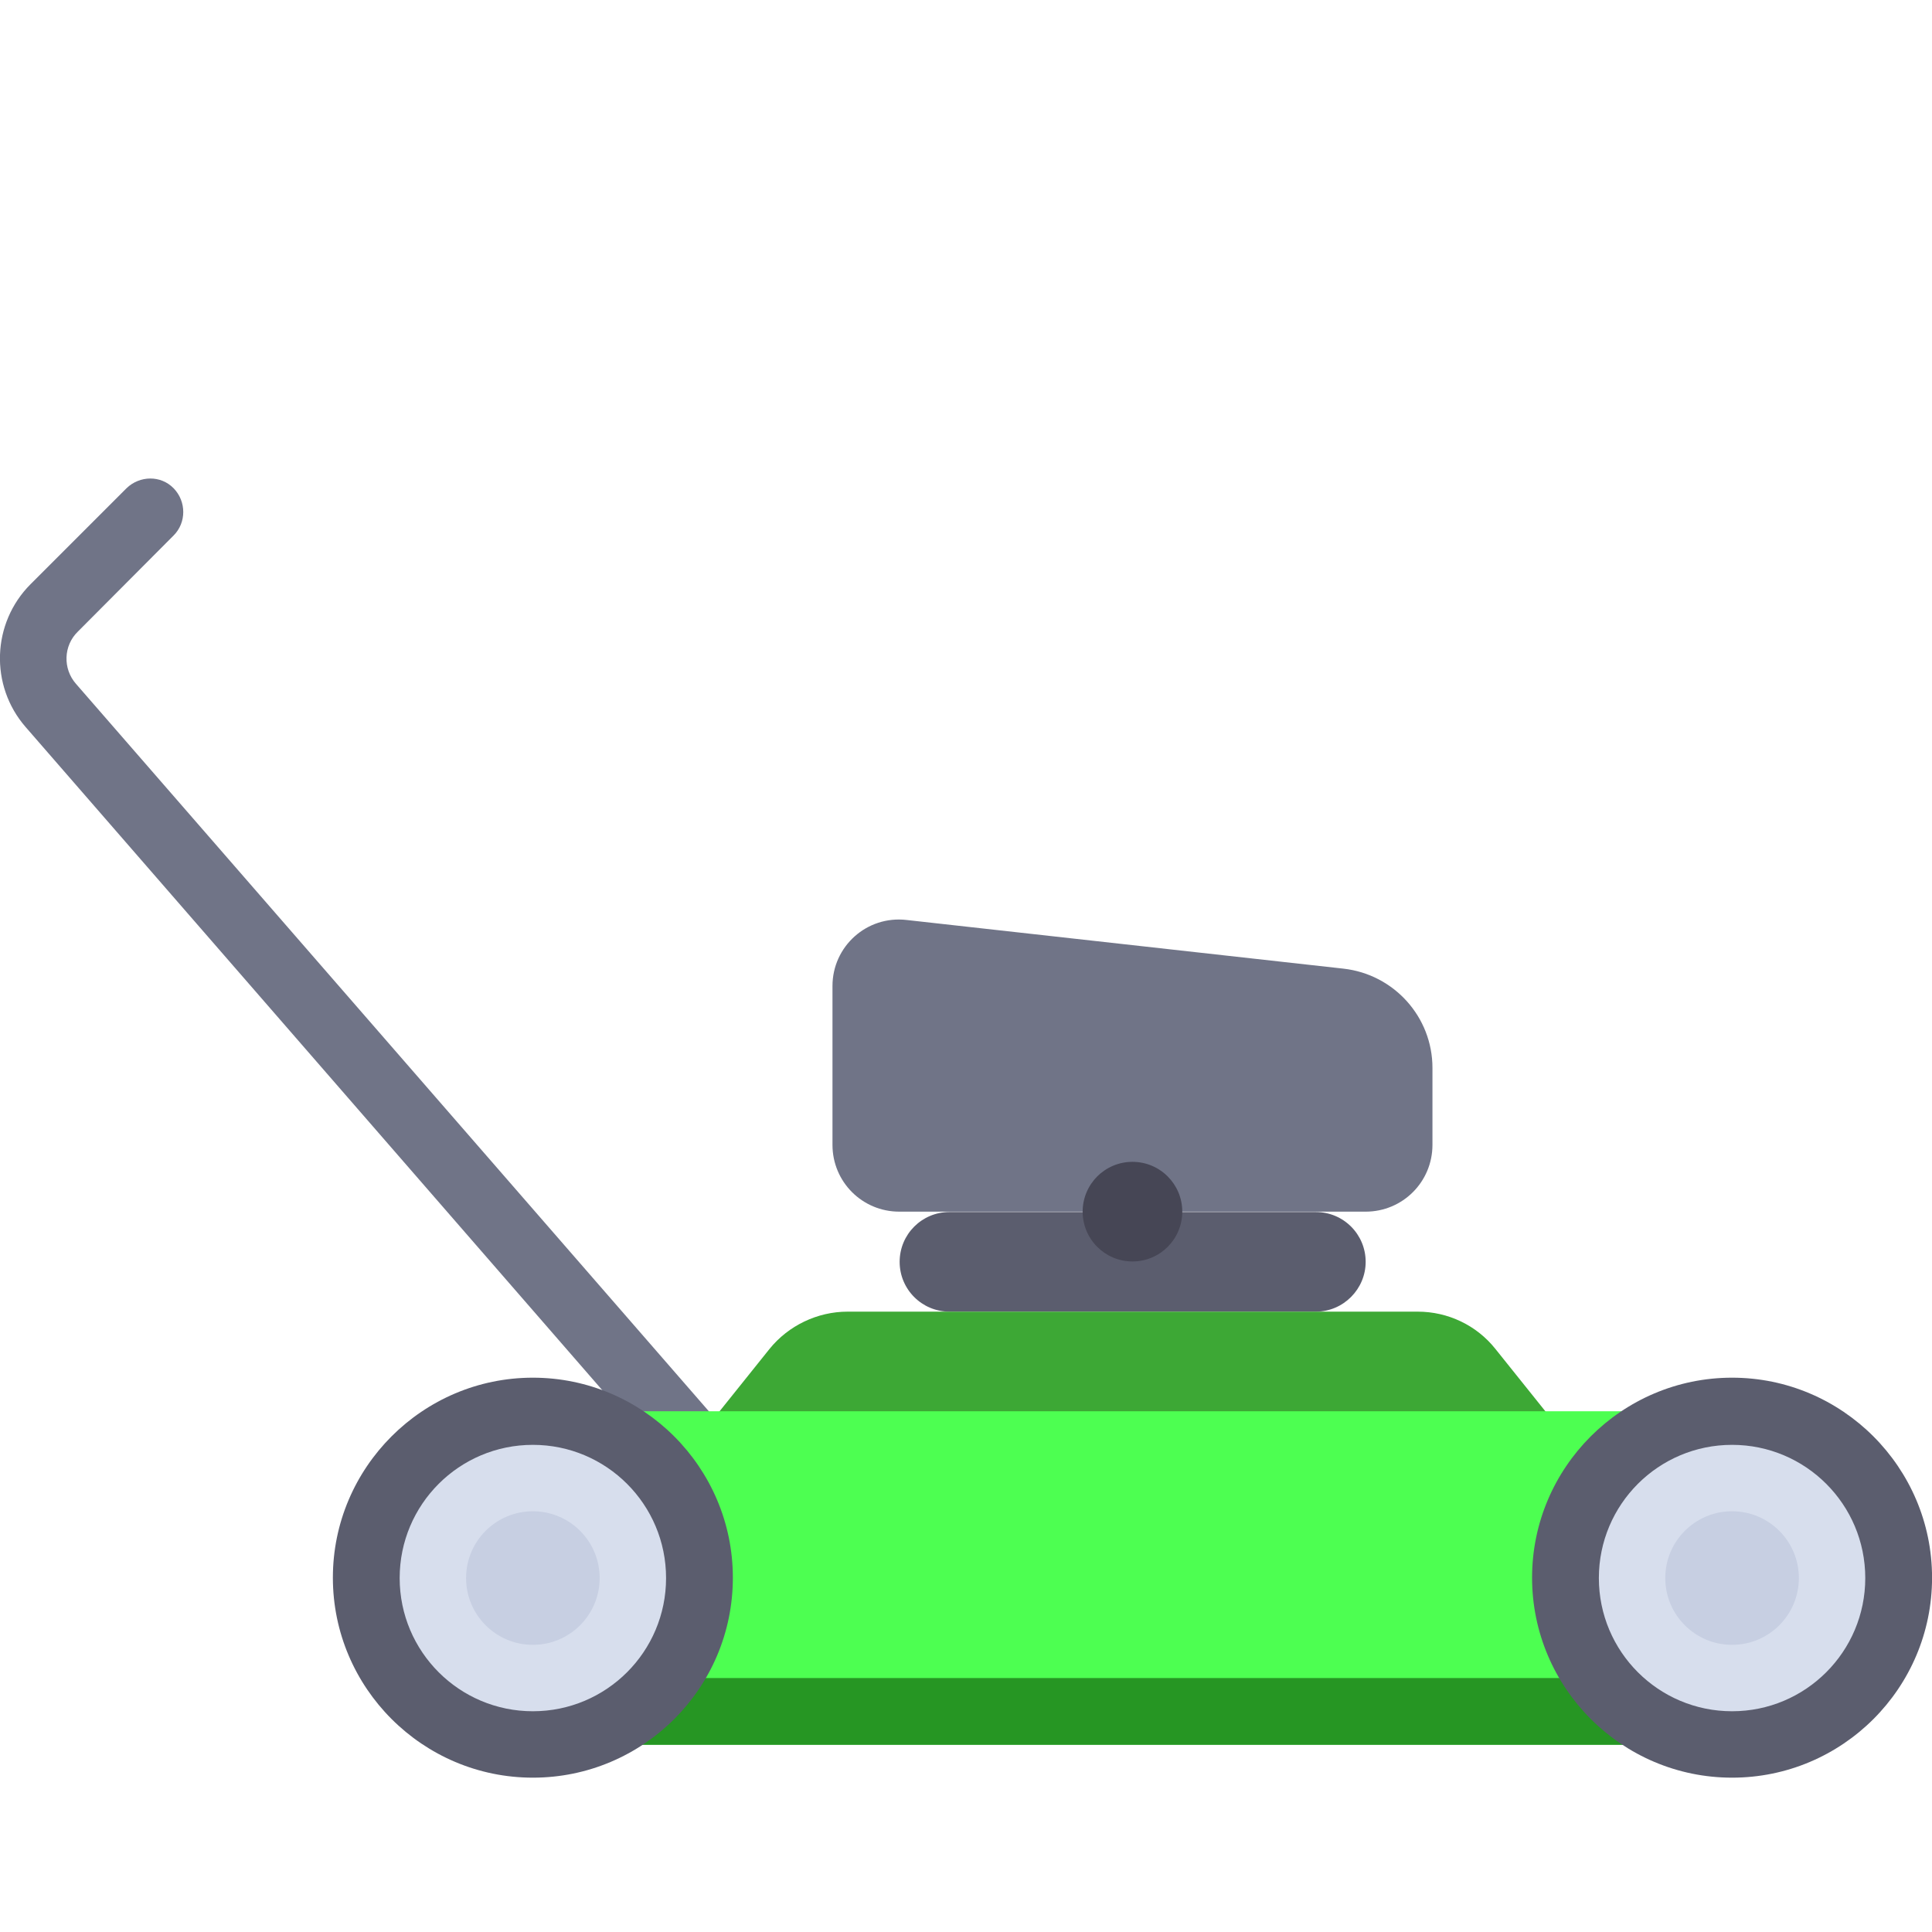
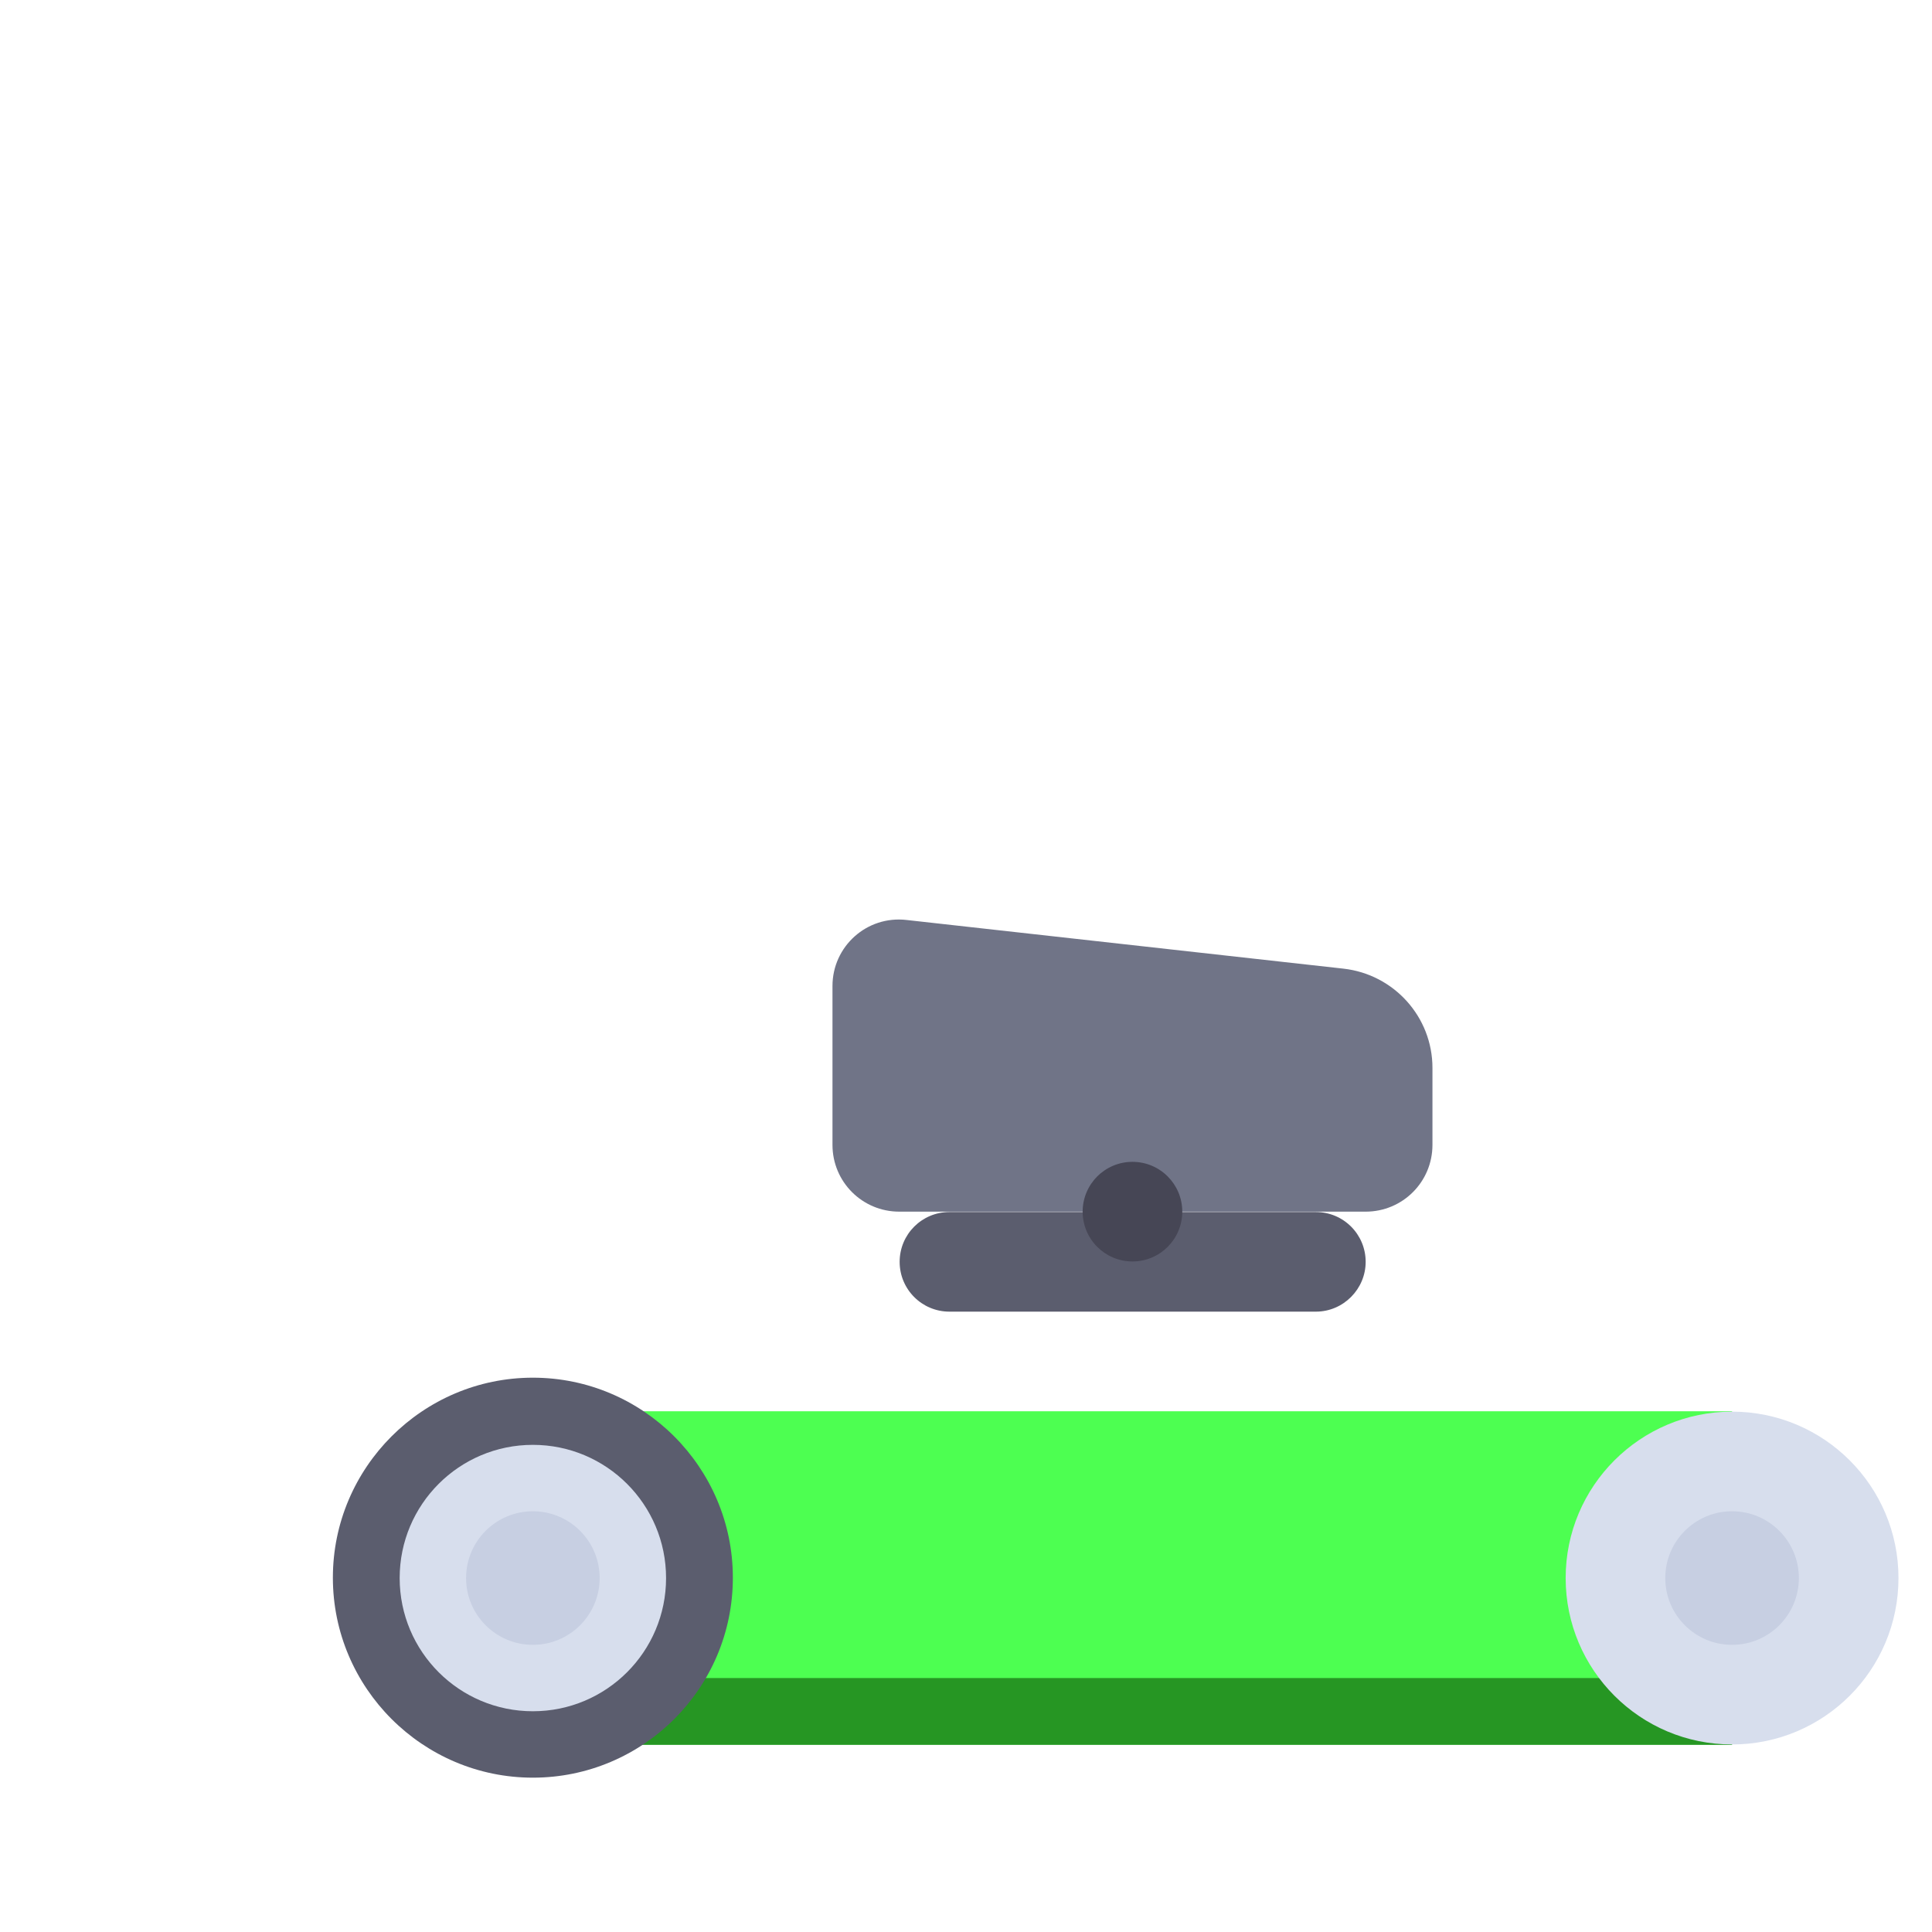
<svg xmlns="http://www.w3.org/2000/svg" version="1.1" id="Layer_1" x="0px" y="0px" viewBox="156 -156 512 512" style="enable-background:new 156 -156 512 512;" xml:space="preserve">
  <path style="fill:#5B5D6E;" d="M504.715,191.6h-97.1c-7.3,0-13.2-5.9-13.2-13.2l0,0c0-7.3,5.9-13.2,13.2-13.2h97.1  c7.3,0,13.2,5.9,13.2,13.2l0,0C517.915,185.6,512.015,191.6,504.715,191.6z" />
-   <path style="fill:#707487;" d="M176.115,25.2c-3.5-4-3.3-10.1,0.5-13.8l25.4-25.5c3.4-3.4,3.4-9,0-12.5s-9-3.4-12.5,0l-25.4,25.4  c-10.3,10.3-10.9,26.9-1.3,37.9l178,204.7l13.3-11.6L176.115,25.2z" />
-   <path style="fill:#3DA835;" d="M531.715,191.6h-151.1c-8,0-15.7,3.7-20.7,9.9l-27.4,34.2h247.2l-27.4-34.2  C547.315,195.2,539.715,191.6,531.715,191.6z" />
  <rect x="297.215" y="218" style="fill:#4DFF51;" width="317.8" height="88.3" />
  <rect x="297.215" y="288.7" style="fill:#269623;" width="317.8" height="17.7" />
  <circle style="fill:#D7DEED;" cx="615.015" cy="262.2" r="44.1" />
  <path style="fill:#707487;" d="M517.915,165.1h-123.6c-9.8,0-17.7-7.9-17.7-17.7v-42.1c0-10.5,9.1-18.7,19.6-17.5l115.8,12.9  c13.4,1.5,23.6,12.8,23.6,26.3v20.4C535.615,157.2,527.715,165.1,517.915,165.1z" />
-   <path style="fill:#5B5D6E;" d="M615.015,315.1c-29.2,0-53-23.8-53-53c0-29.2,23.8-53,53-53c29.2,0,53,23.8,53,53  C668.015,291.4,644.215,315.1,615.015,315.1z M615.015,226.9c-19.5,0-35.3,15.8-35.3,35.3s15.8,35.3,35.3,35.3s35.3-15.8,35.3-35.3  S634.515,226.9,615.015,226.9z" />
  <circle style="fill:#C7CFE2;" cx="615.015" cy="262.2" r="17.7" />
  <circle style="fill:#D7DEED;" cx="297.215" cy="262.2" r="44.1" />
  <path style="fill:#5B5D6E;" d="M297.215,315.1c-29.2,0-53-23.8-53-53c0-29.2,23.8-53,53-53s53,23.8,53,53  C350.215,291.4,326.415,315.1,297.215,315.1z M297.215,226.9c-19.5,0-35.3,15.8-35.3,35.3s15.8,35.3,35.3,35.3s35.3-15.8,35.3-35.3  S316.715,226.9,297.215,226.9z" />
  <circle style="fill:#C7CFE2;" cx="297.215" cy="262.2" r="17.7" />
  <circle style="fill:#464655;" cx="456.115" cy="165.1" r="13.2" />
</svg>